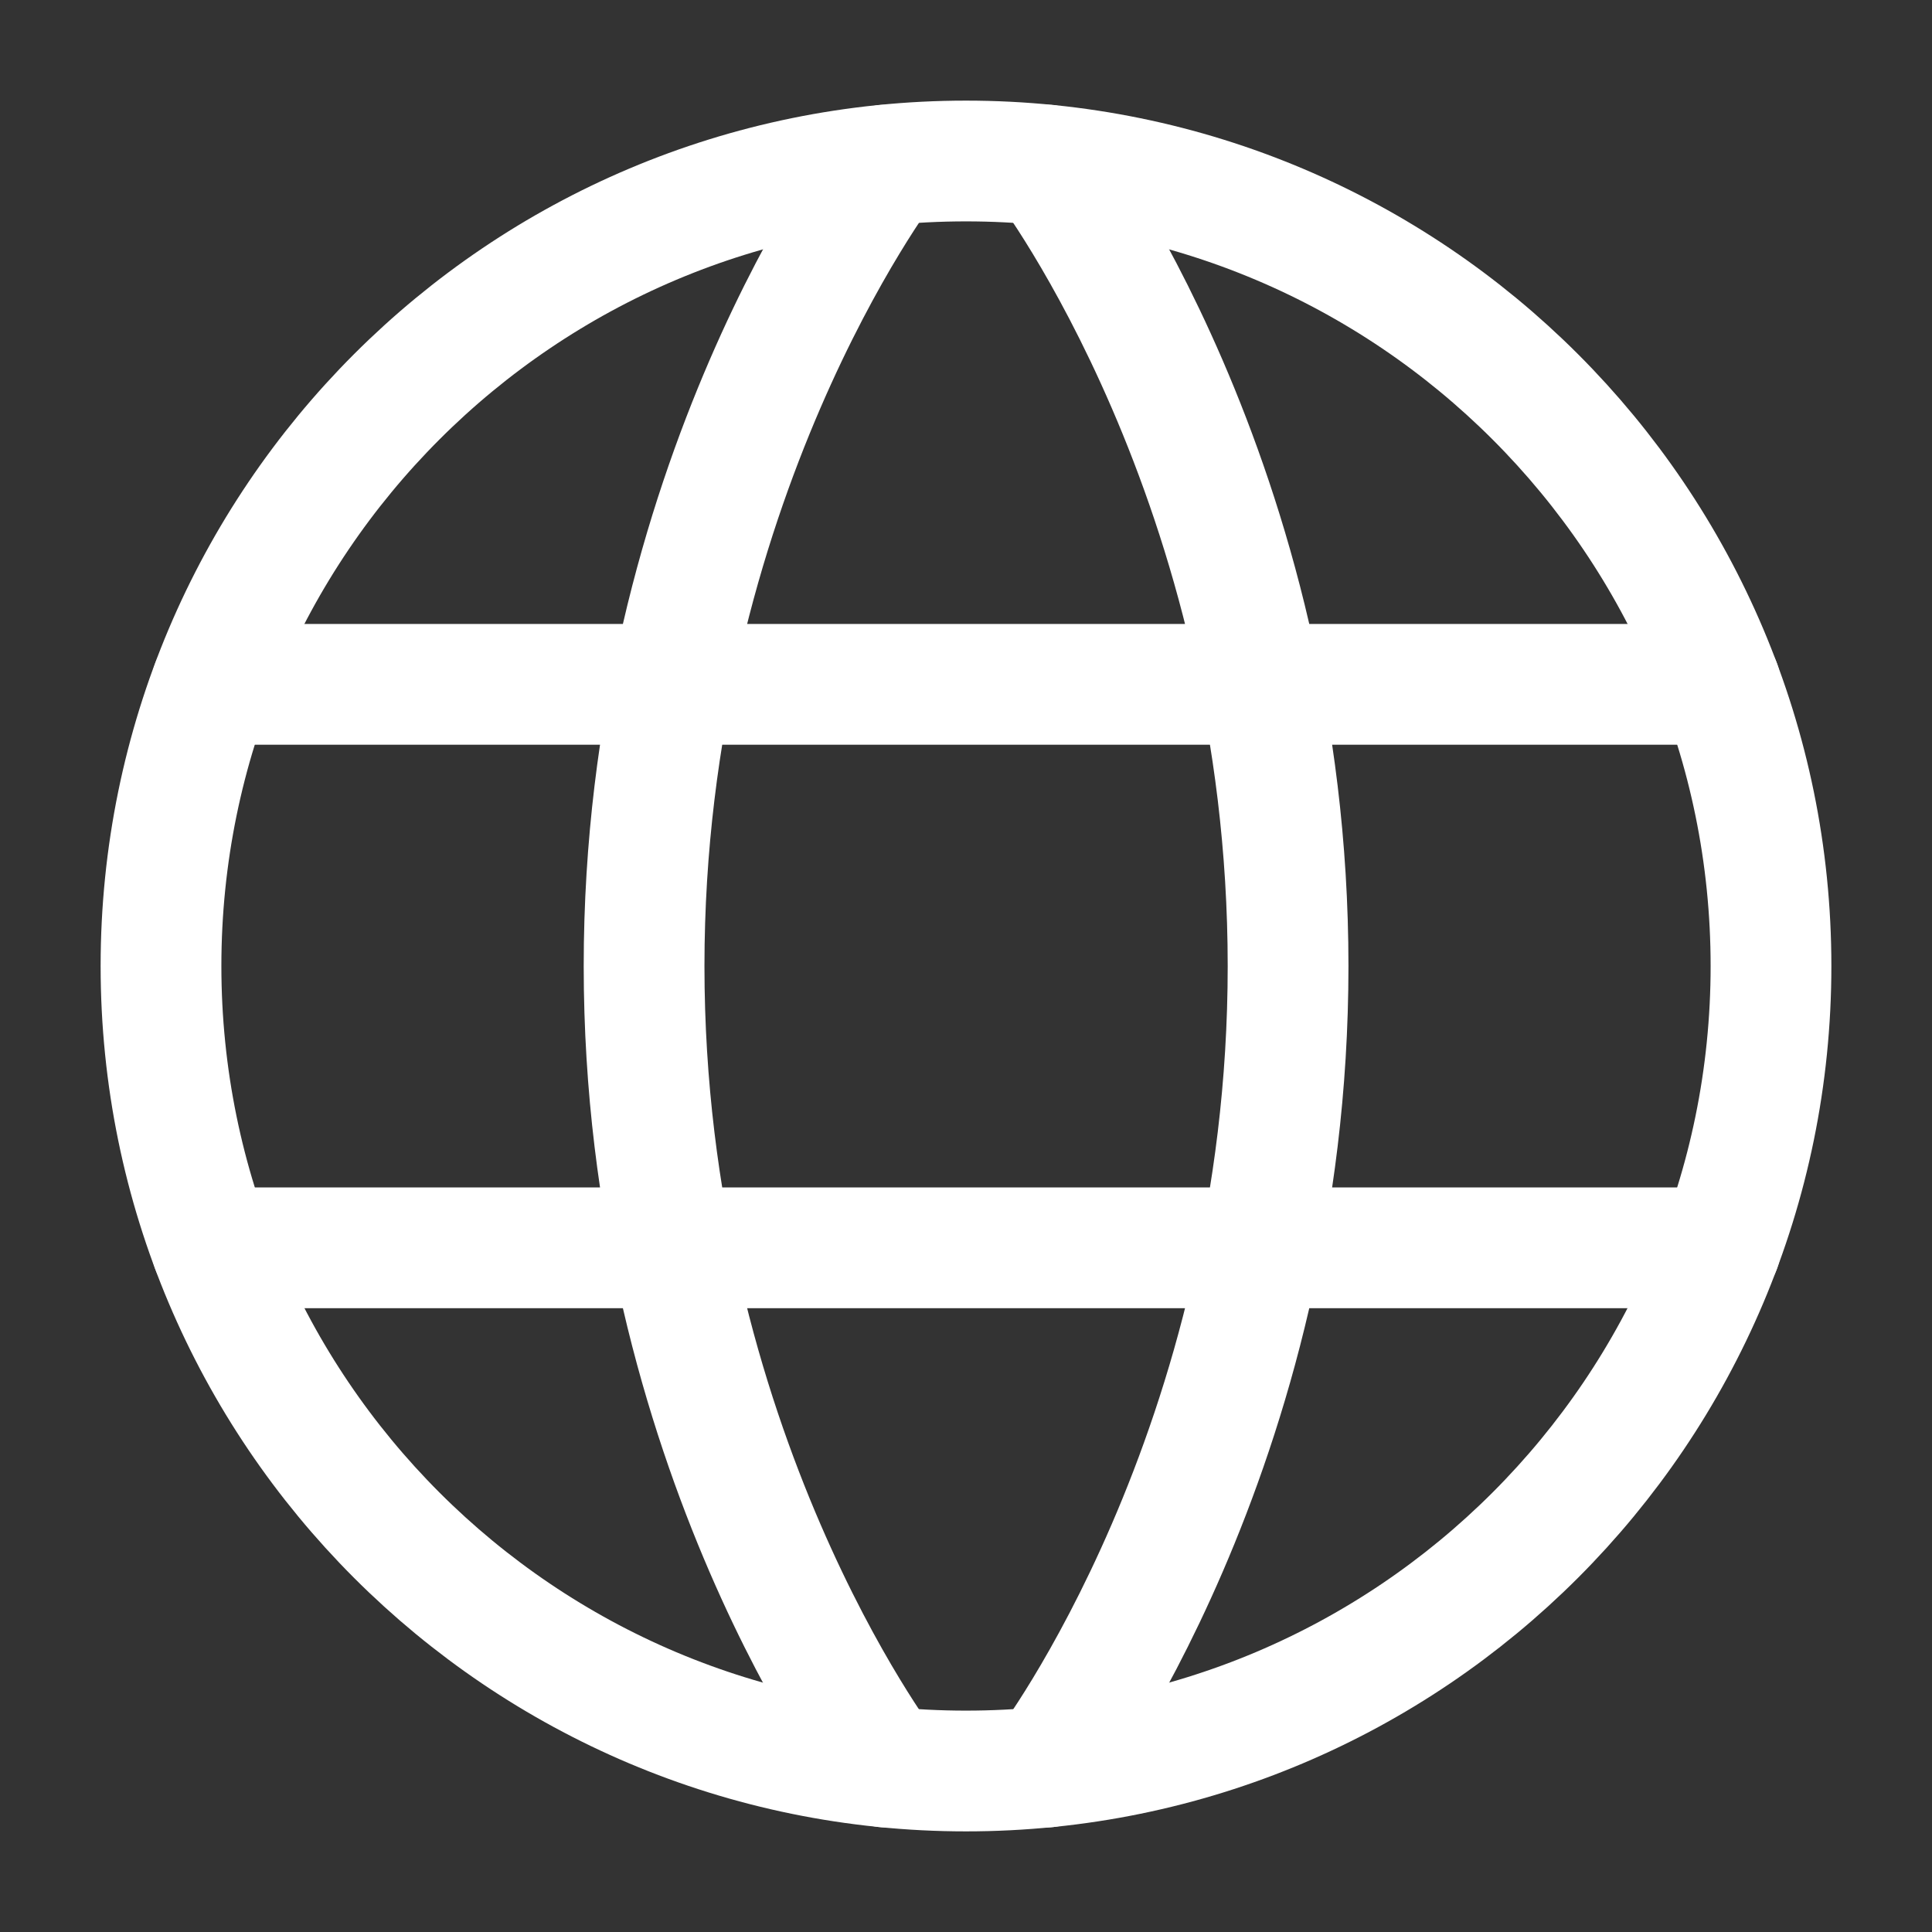
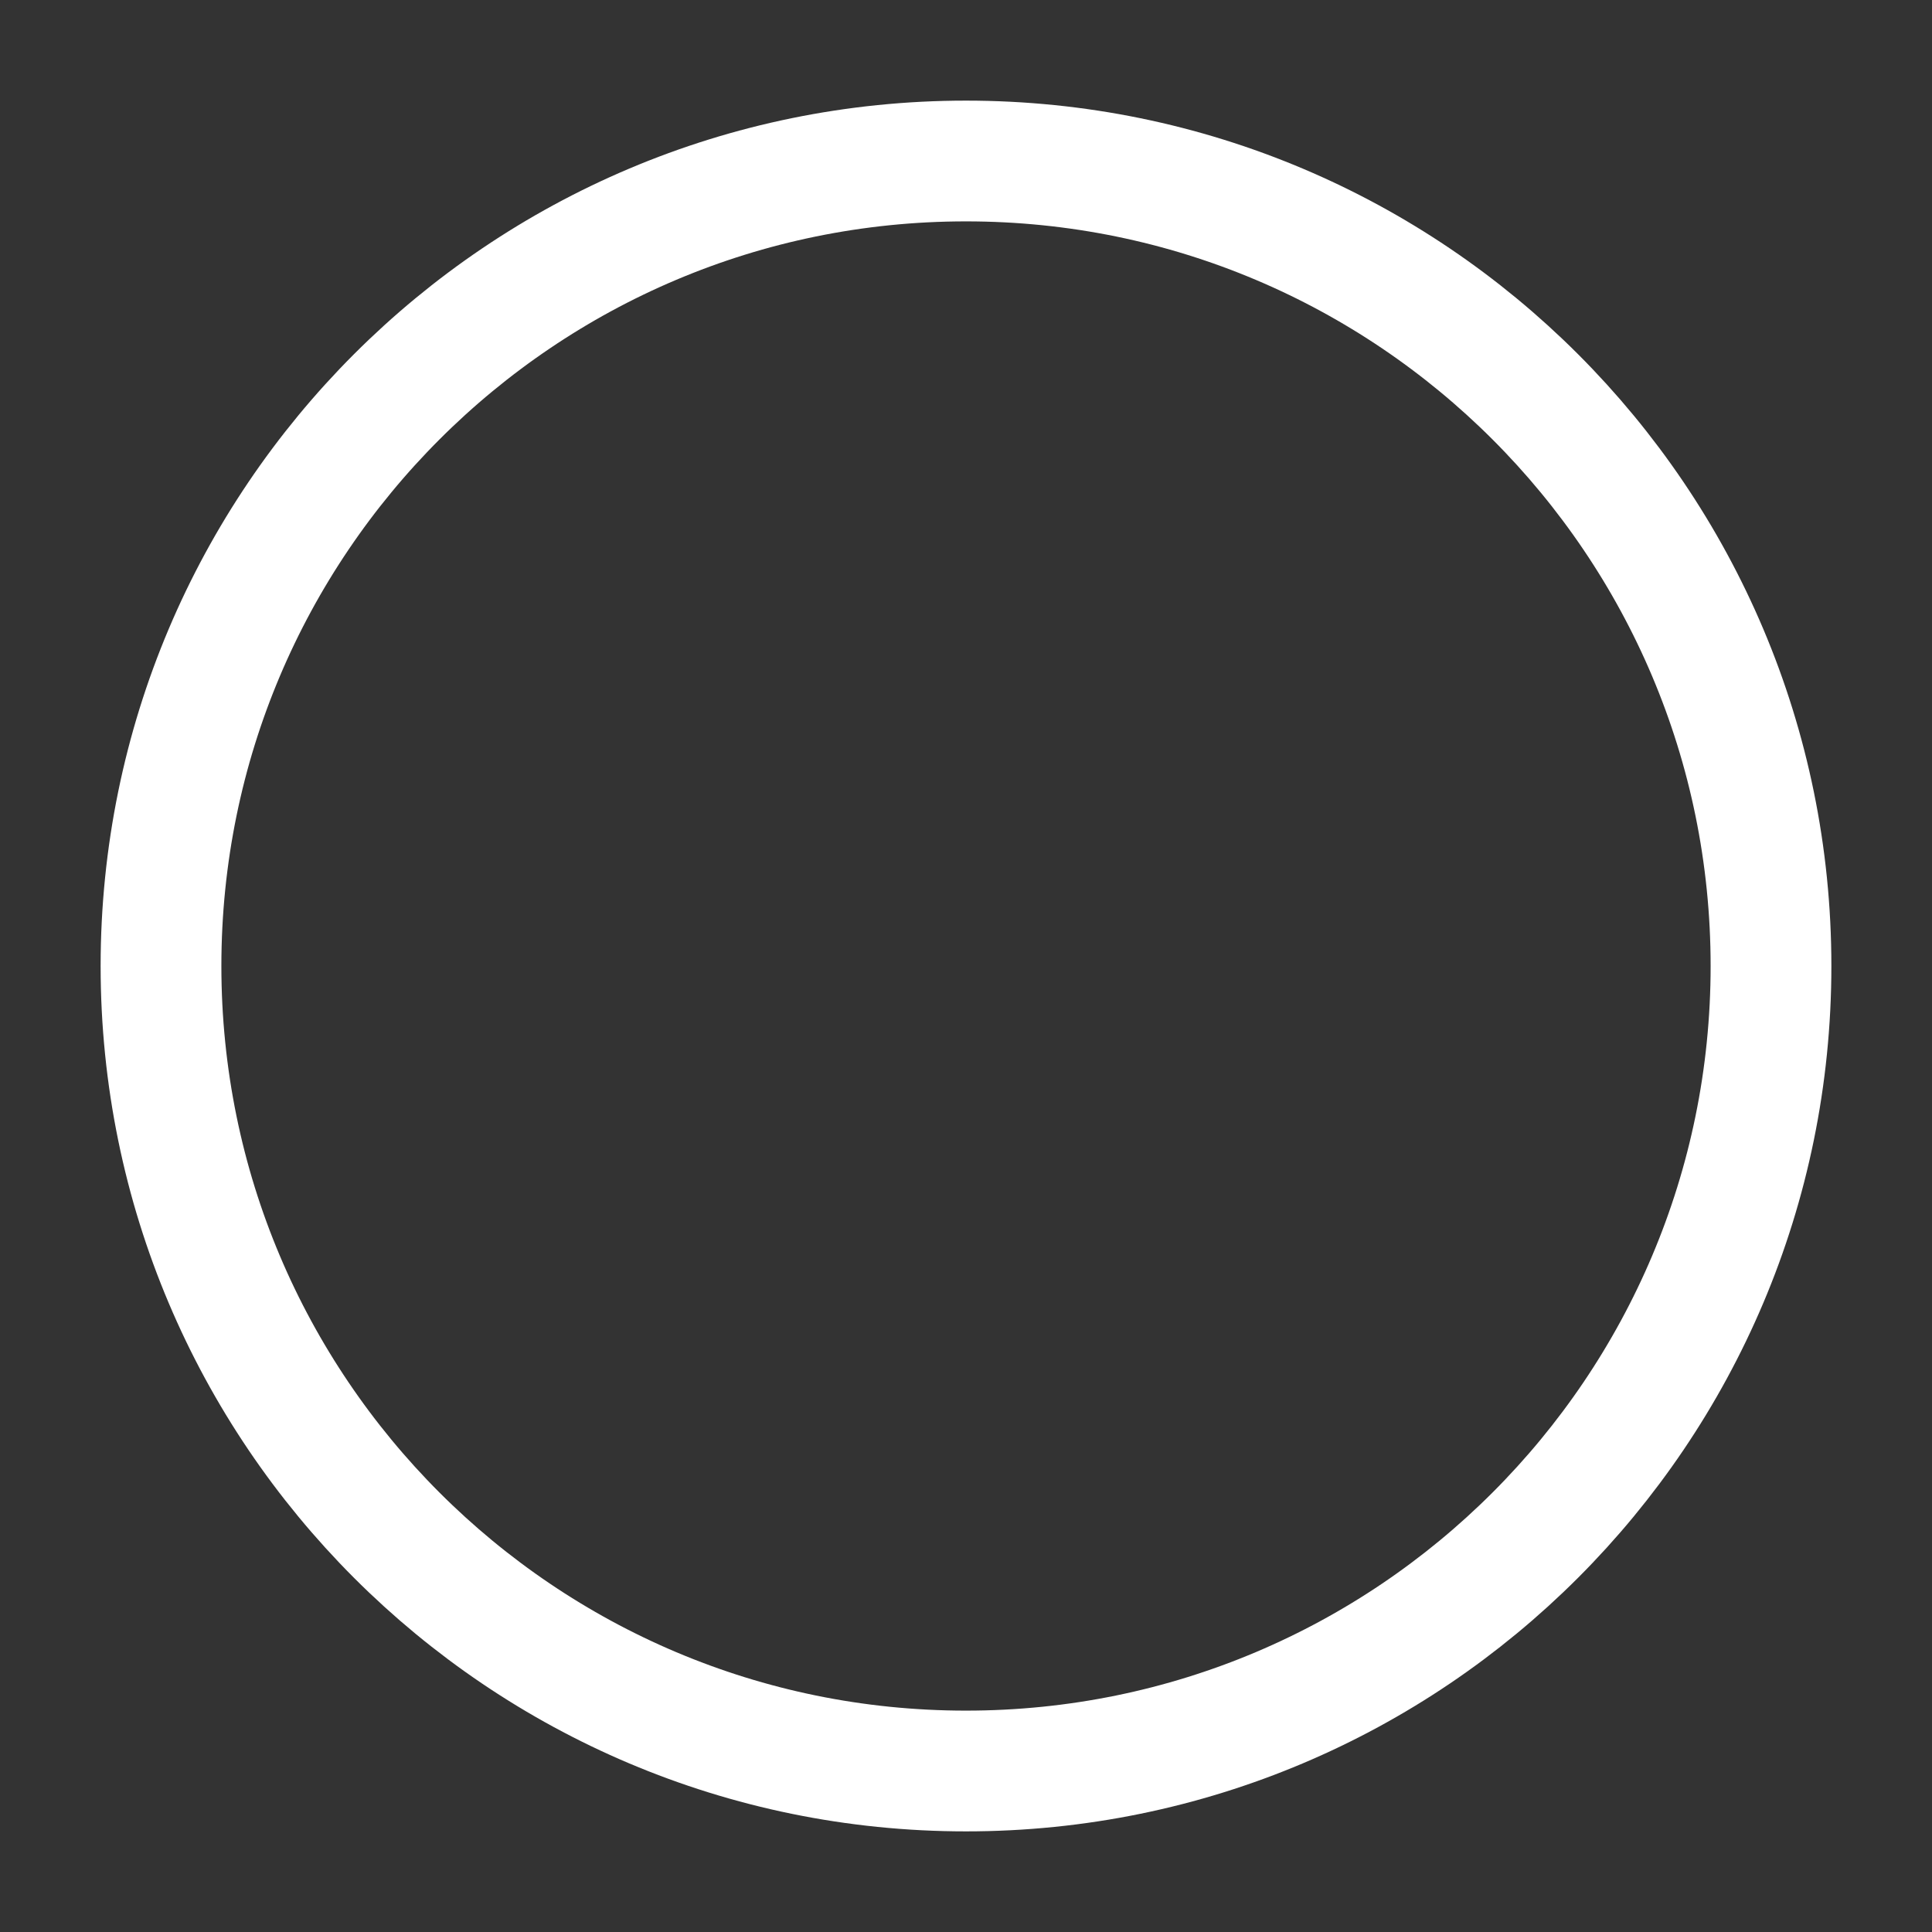
<svg xmlns="http://www.w3.org/2000/svg" width="24" height="24" viewBox="0 0 24 24" fill="none">
  <rect x="0" y="0" width="24" height="24" fill="#333333" stroke="none" />
  <path d="M2 12C2 17.523 6.477 22 12 22C17.523 22 22 17.523 22 12C22 6.477 17.523 2 12 2C6.477 2 2 6.477 2 12Z" stroke="white" stroke-width="1.5" stroke-linecap="round" stroke-linejoin="round" />
-   <path d="M13.001 2.051C13.001 2.051 16.001 6.001 16.001 12.001C16.001 18.001 13.001 21.951 13.001 21.951M11.001 21.951C11.001 21.951 8.001 18.001 8.001 12.001C8.001 6.001 11.001 2.051 11.001 2.051M2.631 15.501H21.371M2.631 8.501H21.371" stroke="white" stroke-width="1.5" stroke-linecap="round" stroke-linejoin="round" />
</svg>